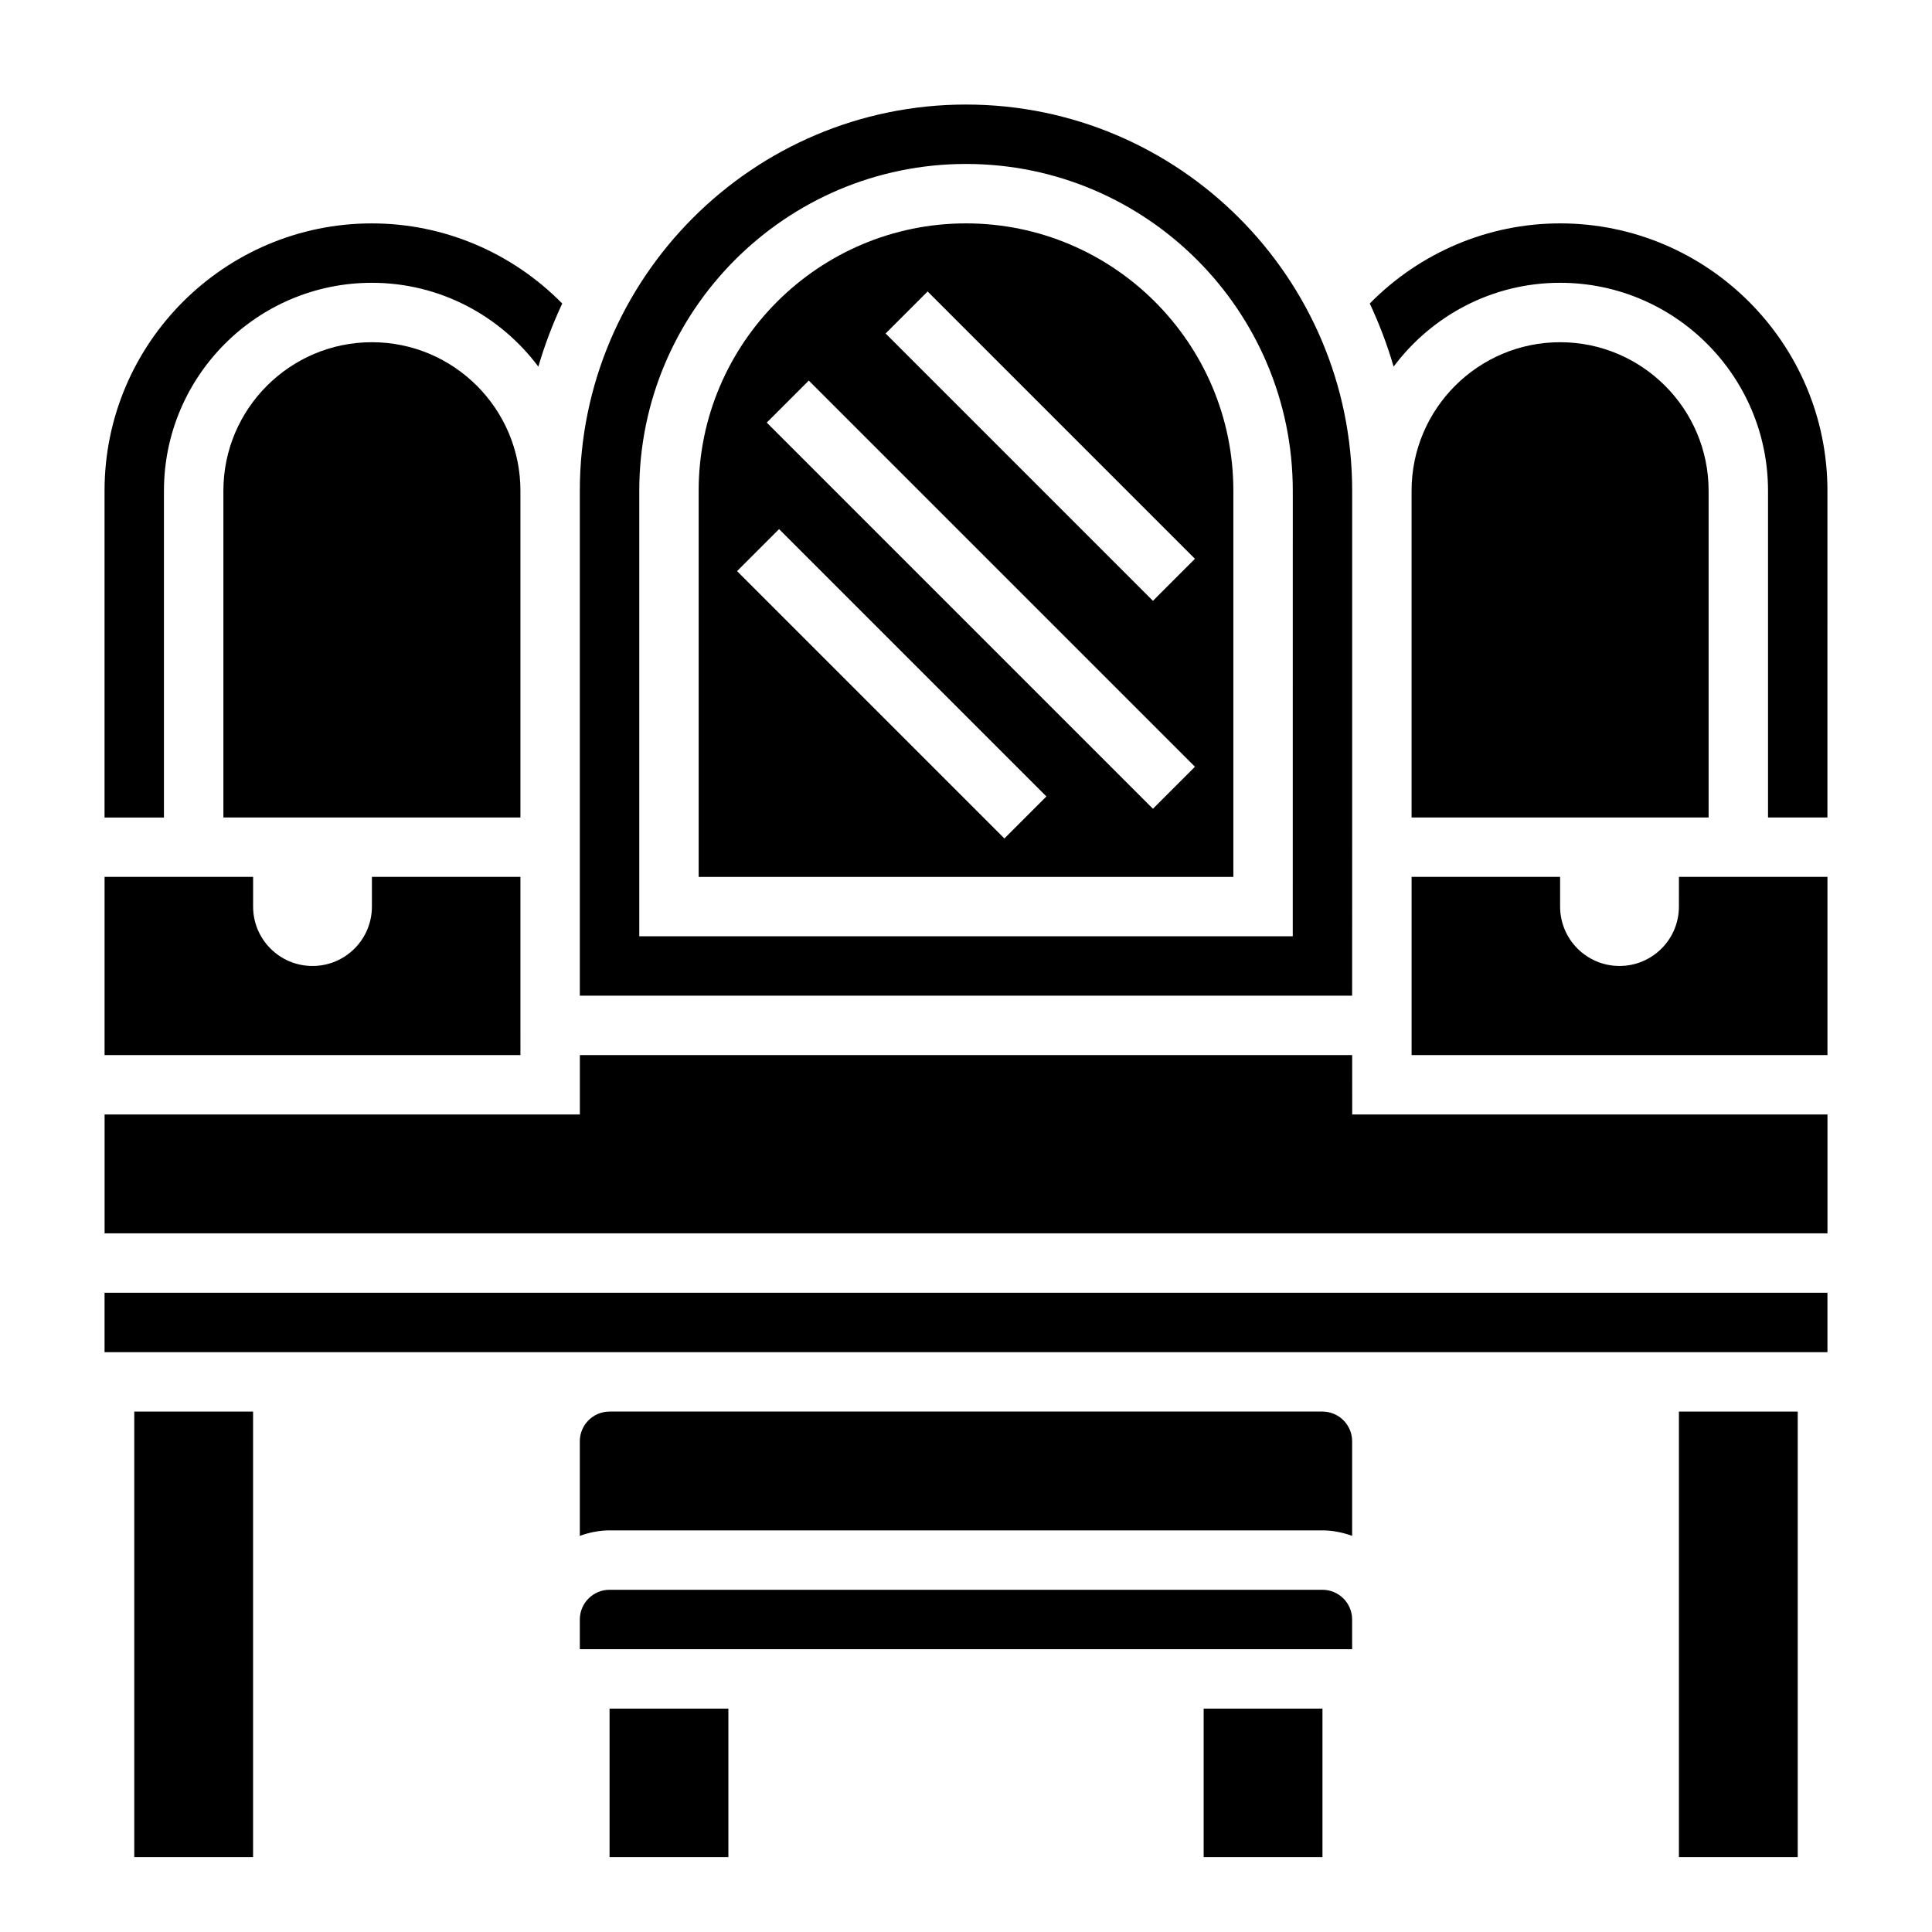
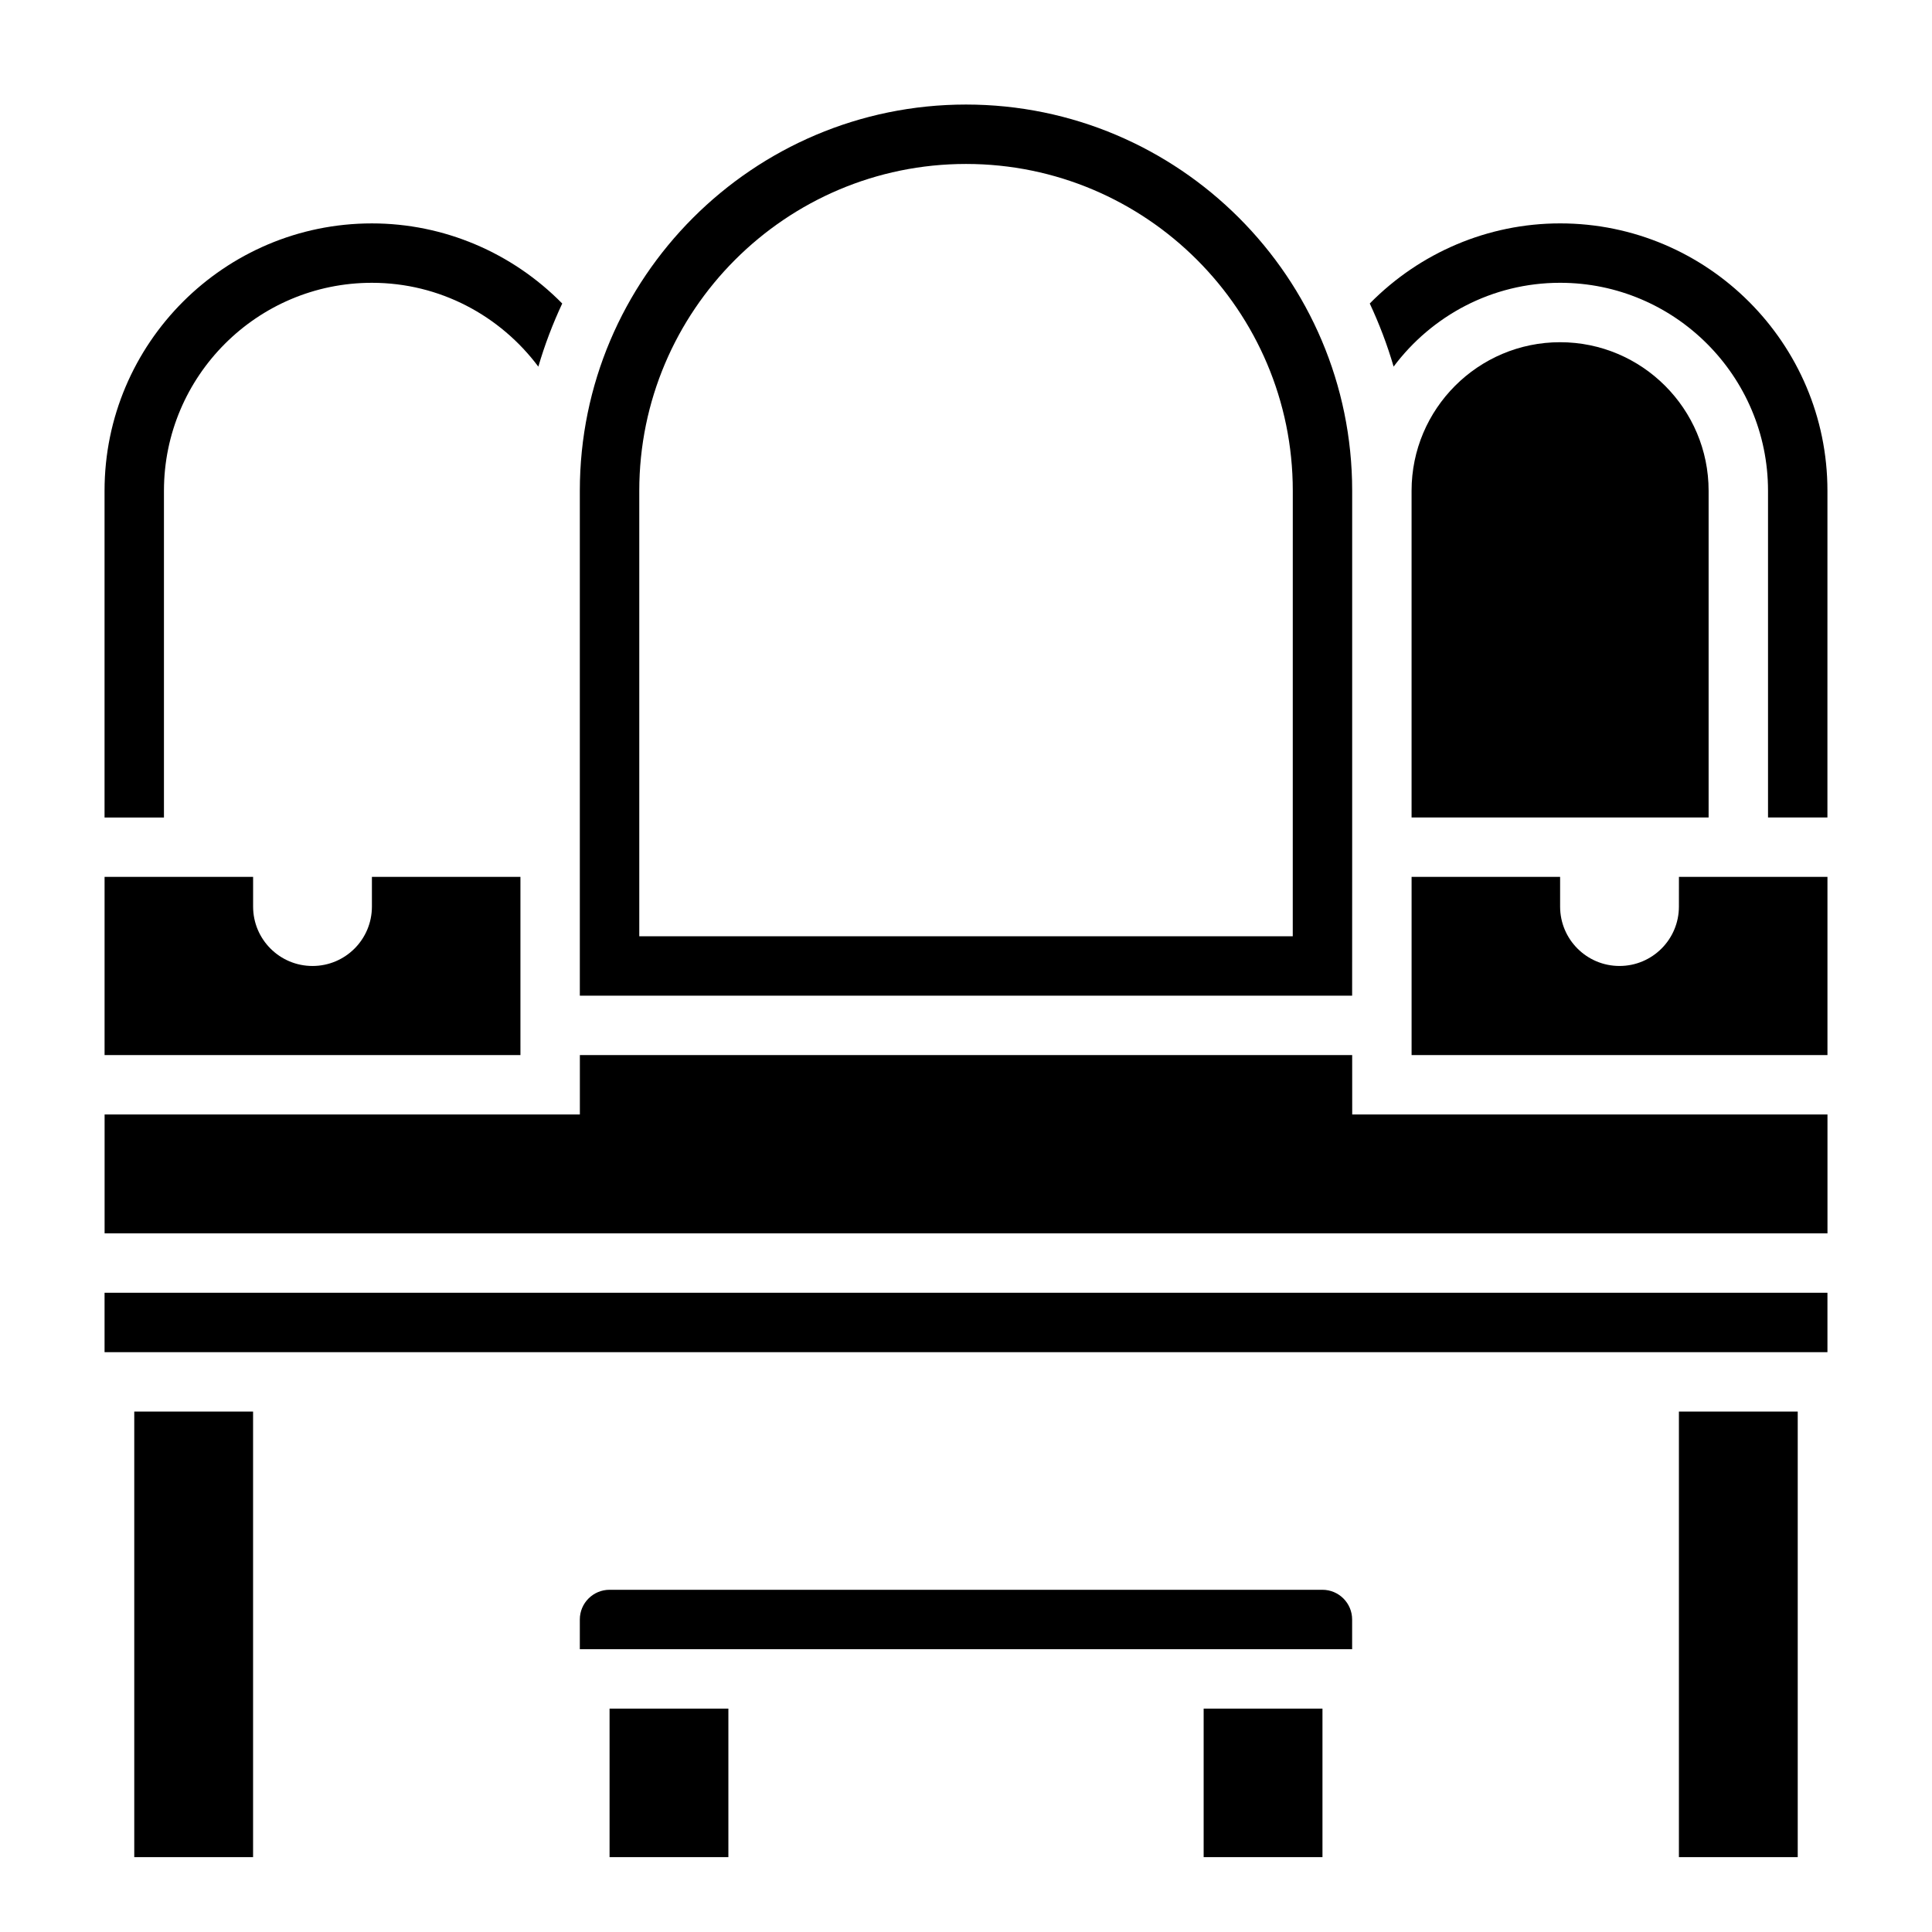
<svg xmlns="http://www.w3.org/2000/svg" fill="#000000" width="800px" height="800px" version="1.1" viewBox="144 144 512 512">
  <g>
    <path d="m462.98 596.8h31.488v39.359h-31.488z" />
    <path d="m305.54 596.8h31.488v39.359h-31.488z" />
    <path d="m588.93 518.08h31.488v118.08h-31.488z" />
    <path d="m179.58 518.08h31.488v118.08h-31.488z" />
-     <path d="m203.2 274.05v86.594h78.719v-86.594c0-21.703-17.656-39.359-39.359-39.359s-39.359 17.656-39.359 39.359z" />
    <path d="m494.46 565.31h-188.93c-4.336 0-7.871 3.527-7.871 7.871v7.871h204.67v-7.871c0-4.348-3.535-7.871-7.875-7.871z" />
    <path d="m281.92 415.74v-39.359h-39.359v7.871c0 8.699-7.047 15.742-15.742 15.742-8.699 0-15.742-7.047-15.742-15.742v-7.871h-39.363v47.23h110.21z" />
    <path d="m187.45 274.05c0-30.379 24.719-55.105 55.105-55.105 18.051 0 34.055 8.77 44.113 22.223 1.684-5.777 3.816-11.352 6.328-16.734-13.293-13.5-31.375-21.23-50.441-21.23-39.062 0-70.848 31.781-70.848 70.848v86.594h15.742z" />
-     <path d="m400 203.2c-39.062 0-70.848 31.781-70.848 70.848v102.34h141.7v-102.34c0-39.07-31.789-70.848-70.848-70.848zm10.176 163-70.848-70.848 11.133-11.133 70.848 70.848zm39.363-7.871-102.34-102.34 11.133-11.133 102.34 102.34zm0-55.105-70.848-70.848 11.133-11.133 70.848 70.848z" />
    <path d="m502.34 368.51v-94.465c0-56.426-45.91-102.34-102.34-102.34-56.43 0-102.34 45.91-102.34 102.34v133.82h204.67zm-15.746 23.613h-173.18v-118.08c0-47.742 38.848-86.594 86.594-86.594 47.742 0 86.594 38.848 86.594 86.594z" />
    <path d="m588.93 384.25c0 8.699-7.047 15.742-15.742 15.742-8.699 0-15.742-7.047-15.742-15.742v-7.871h-39.359v47.23h110.21v-47.23h-39.359z" />
    <path d="m596.8 274.05c0-21.703-17.656-39.359-39.359-39.359s-39.359 17.656-39.359 39.359v86.594h78.719z" />
    <path d="m557.44 203.2c-19.074 0-37.148 7.731-50.438 21.23 2.504 5.375 4.644 10.949 6.32 16.727 10.062-13.445 26.066-22.215 44.117-22.215 30.387 0 55.105 24.727 55.105 55.105v86.594h15.742l0.004-86.594c0-39.07-31.789-70.848-70.852-70.848z" />
-     <path d="m494.46 518.08h-188.93c-4.336 0-7.871 3.527-7.871 7.871v25.066c2.469-0.883 5.098-1.449 7.871-1.449h188.93c2.769 0 5.398 0.566 7.871 1.449v-25.066c0-4.344-3.535-7.871-7.875-7.871z" />
    <path d="m171.71 502.34h456.58v-15.746h-456.58z" />
    <path d="m502.34 423.61h-204.67v15.746h-125.95v31.488h456.58v-31.488h-125.95z" />
  </g>
</svg>